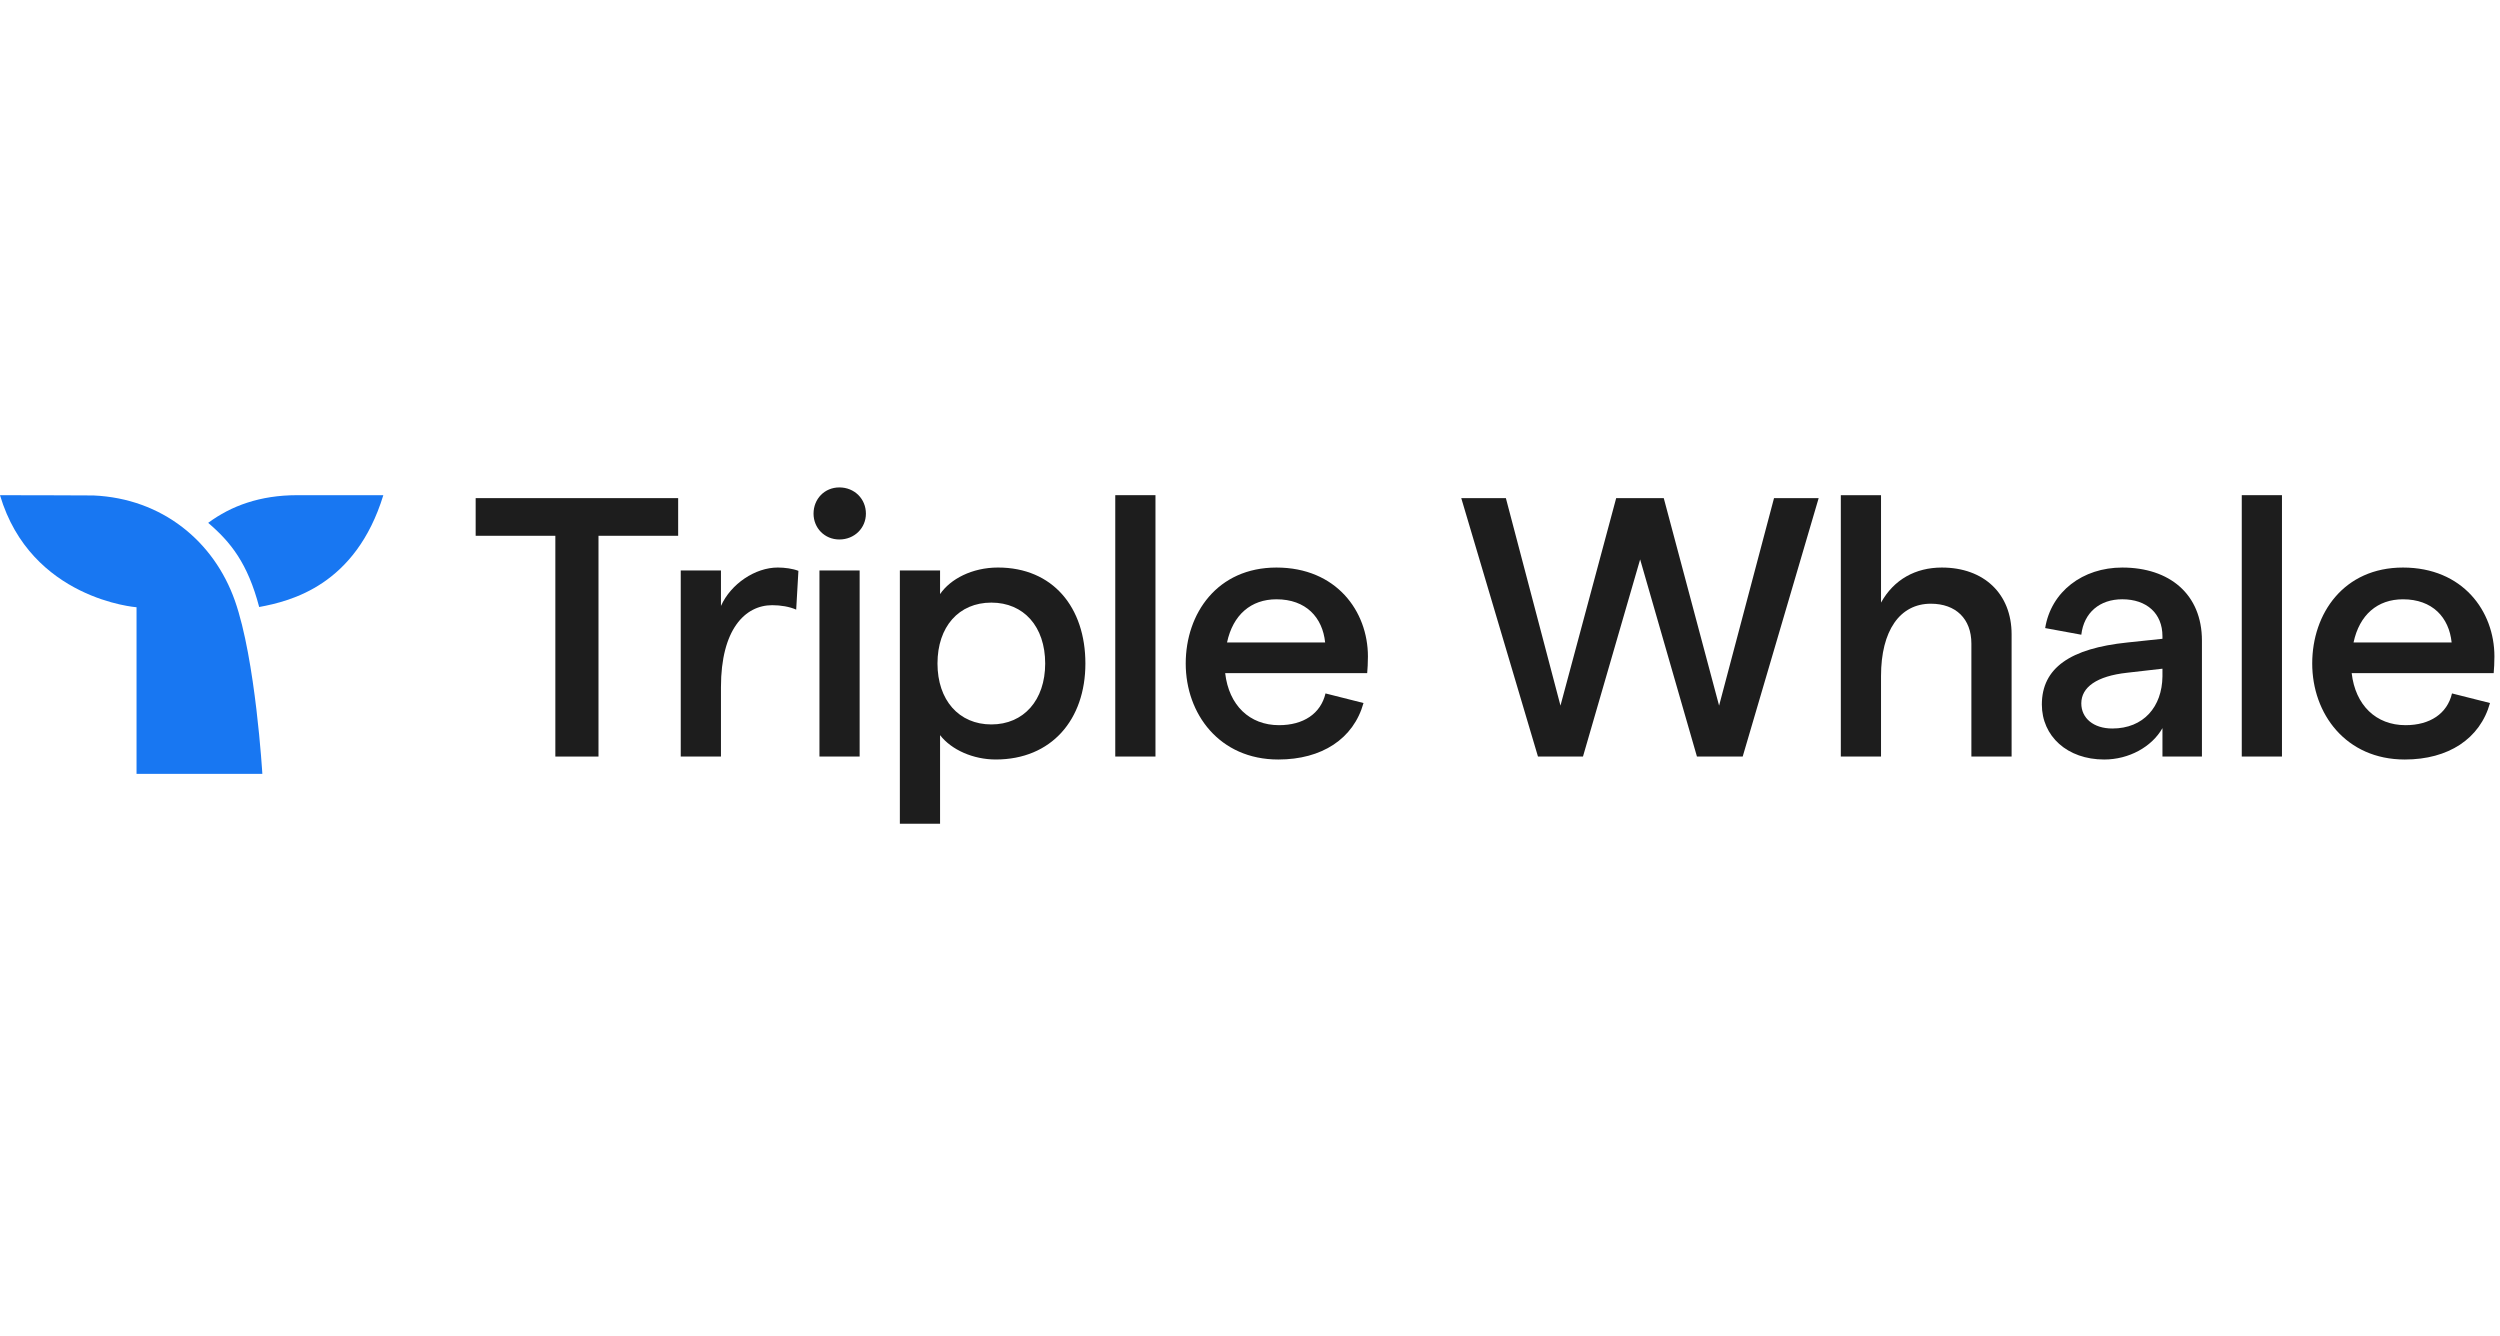
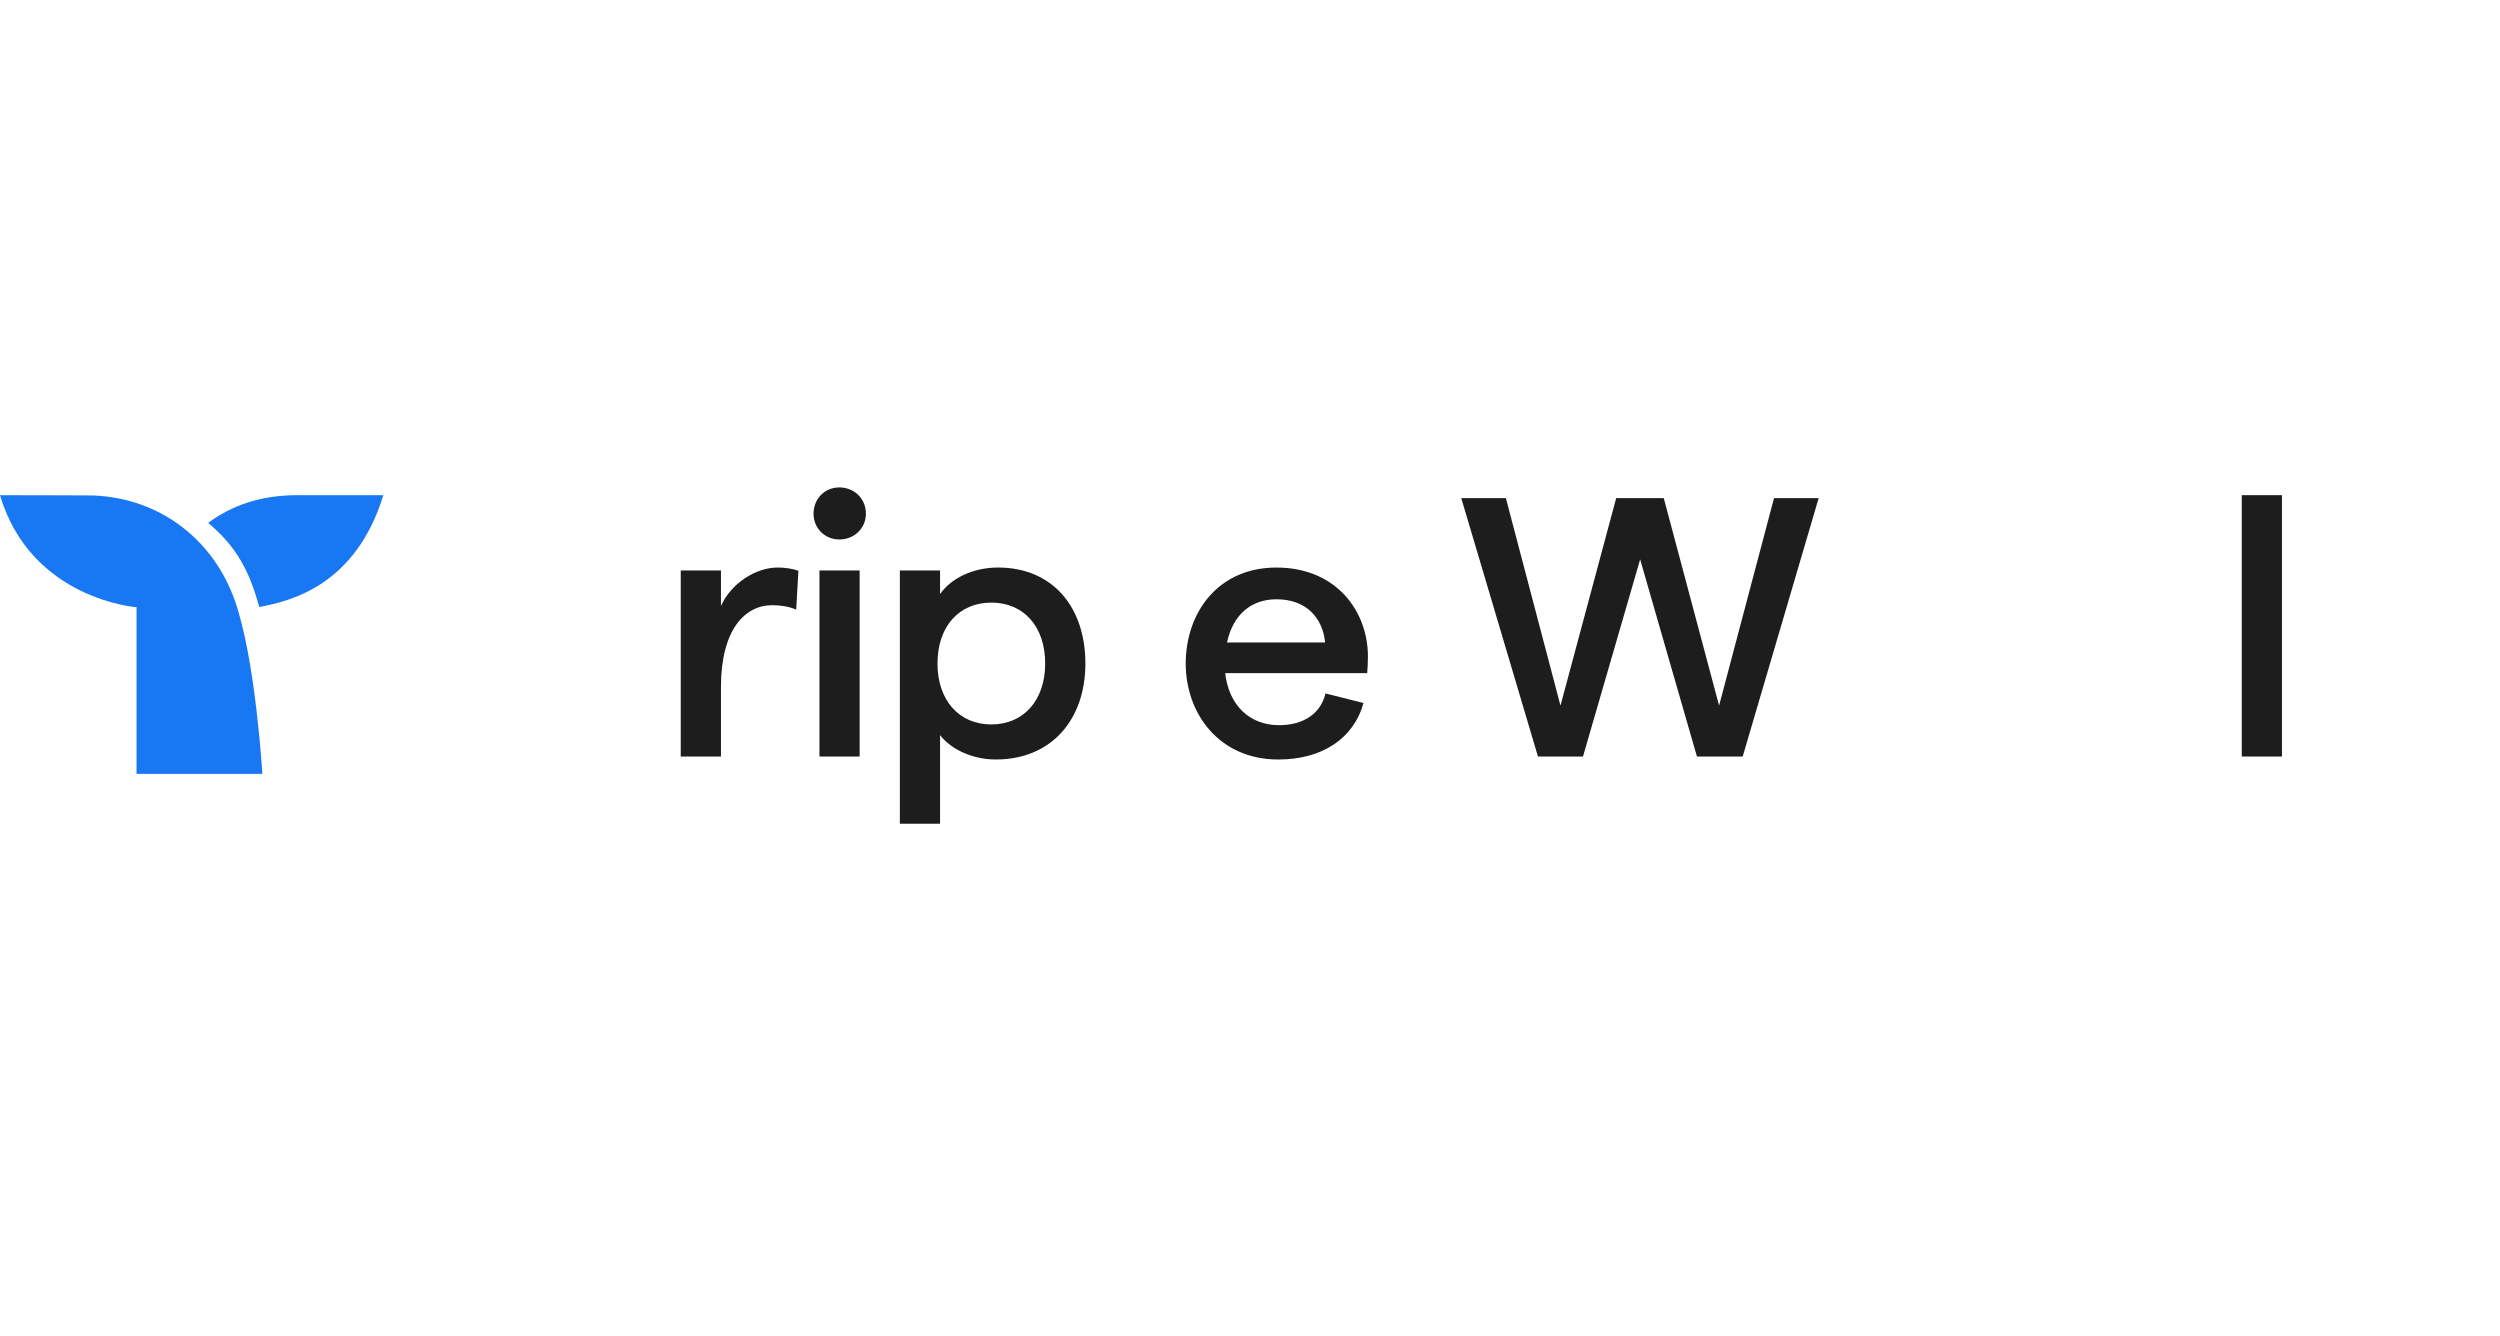
<svg xmlns="http://www.w3.org/2000/svg" width="159" height="85" viewBox="0 0 159 85" fill="none">
-   <path fill-rule="evenodd" clip-rule="evenodd" d="M35.32 34.076H30.252V31.681H43.131V34.076H38.064V48.117H35.32V34.076Z" fill="#1D1D1D" />
-   <path fill-rule="evenodd" clip-rule="evenodd" d="M49.113 38.49C47.377 38.49 45.853 40.04 45.853 43.703V48.117H43.295V36.283H45.853V38.537C46.486 37.128 48.034 36.095 49.465 36.095C49.911 36.095 50.427 36.166 50.779 36.306L50.638 38.772C50.216 38.584 49.653 38.49 49.113 38.49Z" fill="#1D1D1D" />
+   <path fill-rule="evenodd" clip-rule="evenodd" d="M49.113 38.49C47.377 38.49 45.853 40.04 45.853 43.703V48.117H43.295V36.283H45.853V38.537C46.486 37.128 48.034 36.095 49.465 36.095C49.911 36.095 50.427 36.166 50.779 36.306L50.638 38.772C50.216 38.584 49.653 38.49 49.113 38.49" fill="#1D1D1D" />
  <path fill-rule="evenodd" clip-rule="evenodd" d="M52.117 48.117H54.673V36.283H52.117V48.117ZM51.741 32.667C51.741 31.728 52.445 31 53.383 31C54.345 31 55.072 31.728 55.072 32.667C55.072 33.583 54.345 34.311 53.383 34.311C52.445 34.311 51.741 33.583 51.741 32.667Z" fill="#1D1D1D" />
  <path fill-rule="evenodd" clip-rule="evenodd" d="M66.474 42.2C66.474 39.852 65.113 38.326 63.049 38.326C60.984 38.326 59.624 39.852 59.624 42.2C59.624 44.524 60.984 46.074 63.049 46.074C65.113 46.074 66.474 44.524 66.474 42.2ZM57.231 36.283H59.788V37.785C60.445 36.823 61.829 36.095 63.471 36.095C66.966 36.095 69.031 38.631 69.031 42.2C69.031 45.769 66.873 48.304 63.33 48.304C61.899 48.304 60.515 47.694 59.788 46.755V52.39H57.231V36.283Z" fill="#1D1D1D" />
-   <path fill-rule="evenodd" clip-rule="evenodd" d="M70.931 48.116H73.488V31.493H70.931V48.116Z" fill="#1D1D1D" />
  <path fill-rule="evenodd" clip-rule="evenodd" d="M84.279 40.862C84.115 39.265 83.059 38.115 81.182 38.115C79.564 38.115 78.414 39.101 78.039 40.862H84.279ZM86.953 42.811H77.921C78.156 44.854 79.47 46.121 81.346 46.121C82.895 46.121 83.997 45.393 84.302 44.102L86.719 44.712C86.085 46.99 84.068 48.305 81.3 48.305C77.546 48.305 75.412 45.393 75.412 42.2C75.412 39.007 77.429 36.096 81.182 36.096C84.982 36.096 87 38.866 87 41.754C87 42.106 86.977 42.599 86.953 42.811Z" fill="#1D1D1D" />
  <path fill-rule="evenodd" clip-rule="evenodd" d="M92.936 31.681H95.774L99.246 44.877L102.789 31.681H105.815L109.334 44.877L112.828 31.681H115.667L110.835 48.117H107.926L104.313 35.579L100.677 48.117H97.815L92.936 31.681Z" fill="#1D1D1D" />
-   <path fill-rule="evenodd" clip-rule="evenodd" d="M117.076 31.493H119.633V38.326C120.454 36.847 121.837 36.096 123.503 36.096C126.177 36.096 127.938 37.762 127.938 40.345V48.117H125.38V40.932C125.38 39.359 124.395 38.396 122.8 38.396C120.829 38.396 119.633 40.111 119.633 42.998V48.117H117.076V31.493Z" fill="#1D1D1D" />
-   <path fill-rule="evenodd" clip-rule="evenodd" d="M137.532 43.022V42.529L135.28 42.787C133.357 42.998 132.371 43.703 132.371 44.736C132.371 45.675 133.146 46.333 134.342 46.333C136.336 46.333 137.509 44.947 137.532 43.022ZM140.043 40.744V48.117H137.532V46.309C136.851 47.506 135.397 48.305 133.826 48.305C131.48 48.305 129.862 46.826 129.862 44.806C129.862 42.482 131.668 41.237 135.304 40.862L137.532 40.627V40.463C137.532 39.007 136.524 38.114 134.975 38.114C133.544 38.114 132.536 38.96 132.371 40.368L130.073 39.946C130.448 37.622 132.465 36.096 134.975 36.096C137.978 36.096 140.043 37.786 140.043 40.744Z" fill="#1D1D1D" />
  <path fill-rule="evenodd" clip-rule="evenodd" d="M142.576 48.116H145.133V31.493H142.576V48.116Z" fill="#1D1D1D" />
-   <path fill-rule="evenodd" clip-rule="evenodd" d="M155.924 40.862C155.76 39.265 154.704 38.115 152.828 38.115C151.209 38.115 150.06 39.101 149.685 40.862H155.924ZM158.598 42.811H149.567C149.801 44.854 151.116 46.121 152.992 46.121C154.541 46.121 155.643 45.393 155.947 44.102L158.364 44.712C157.73 46.99 155.713 48.305 152.945 48.305C149.192 48.305 147.057 45.393 147.057 42.2C147.057 39.007 149.074 36.096 152.828 36.096C156.628 36.096 158.645 38.866 158.645 41.754C158.645 42.106 158.622 42.599 158.598 42.811Z" fill="#1D1D1D" />
  <path fill-rule="evenodd" clip-rule="evenodd" d="M18.893 31.494C16.538 31.494 14.697 32.174 13.24 33.253C14.675 34.482 15.749 35.815 16.484 38.606C18.513 38.23 22.622 37.222 24.38 31.494H18.893Z" fill="#1877F2" />
  <path fill-rule="evenodd" clip-rule="evenodd" d="M14.94 38.206C13.611 34.436 10.32 31.702 5.94 31.511C5.866 31.501 0 31.495 0 31.495C1.968 38.124 8.684 38.621 8.684 38.621V49.217H16.685C16.685 49.217 16.259 41.946 14.94 38.206Z" fill="#1877F2" />
</svg>